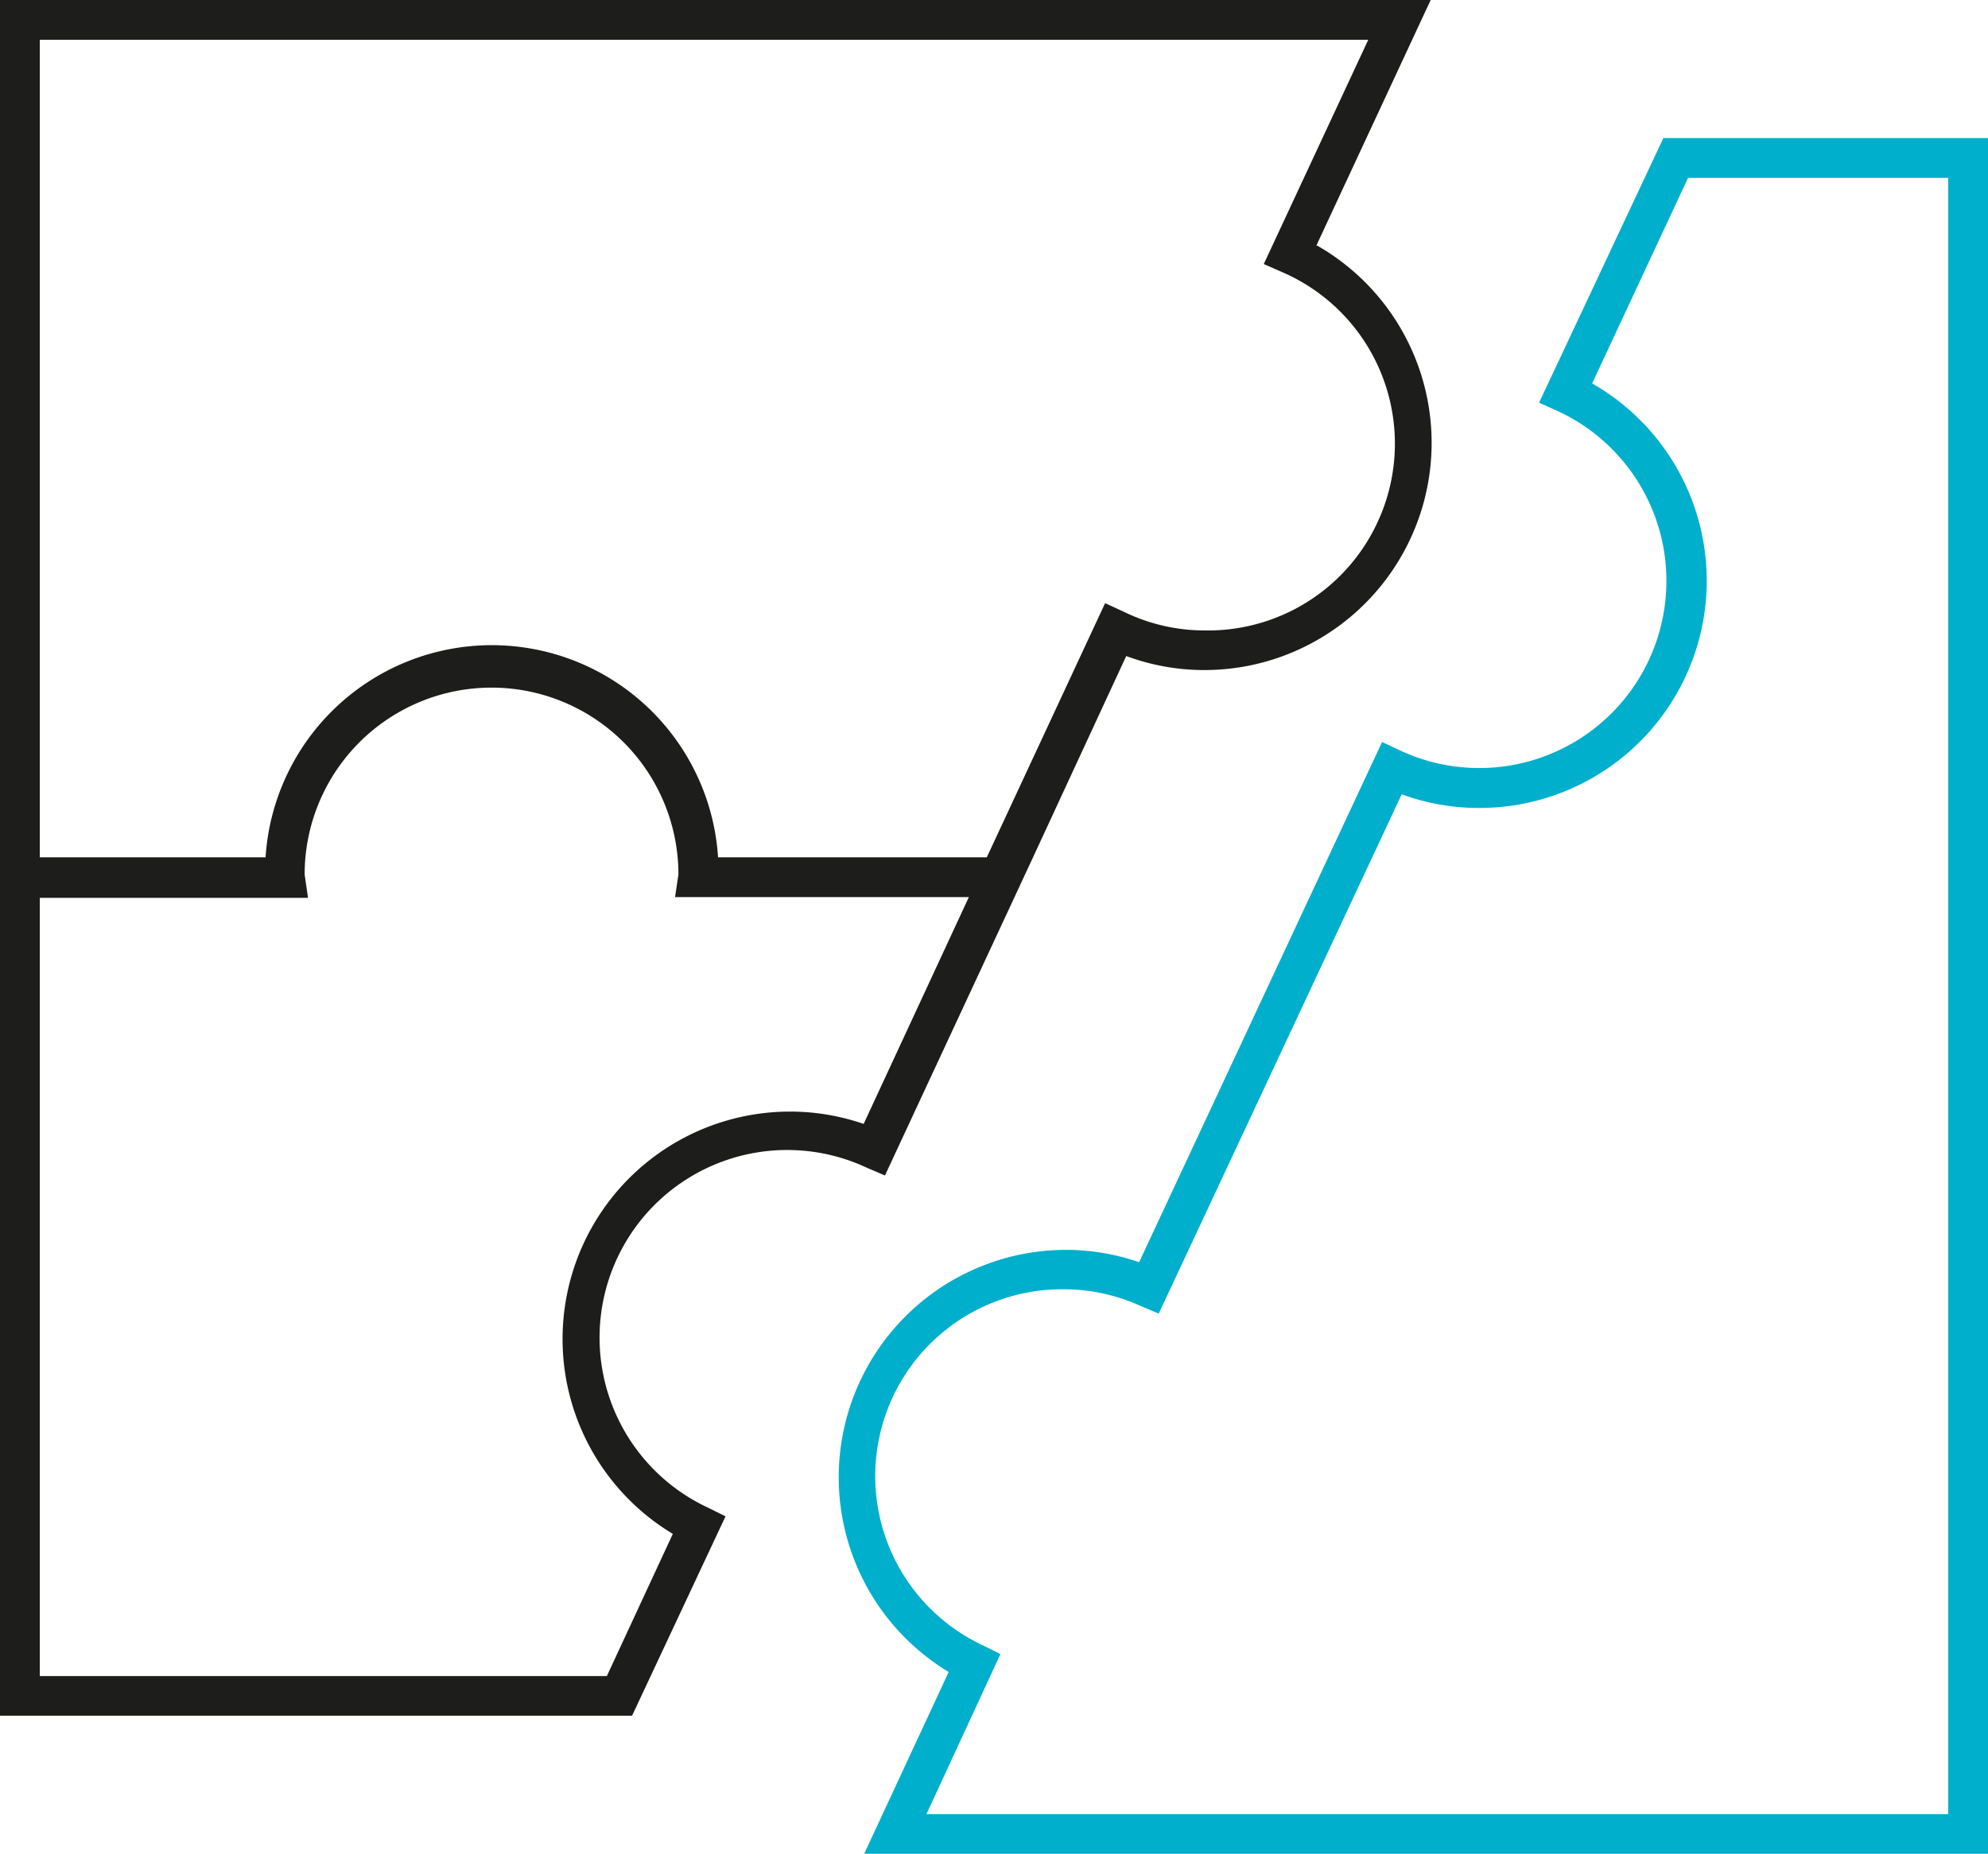
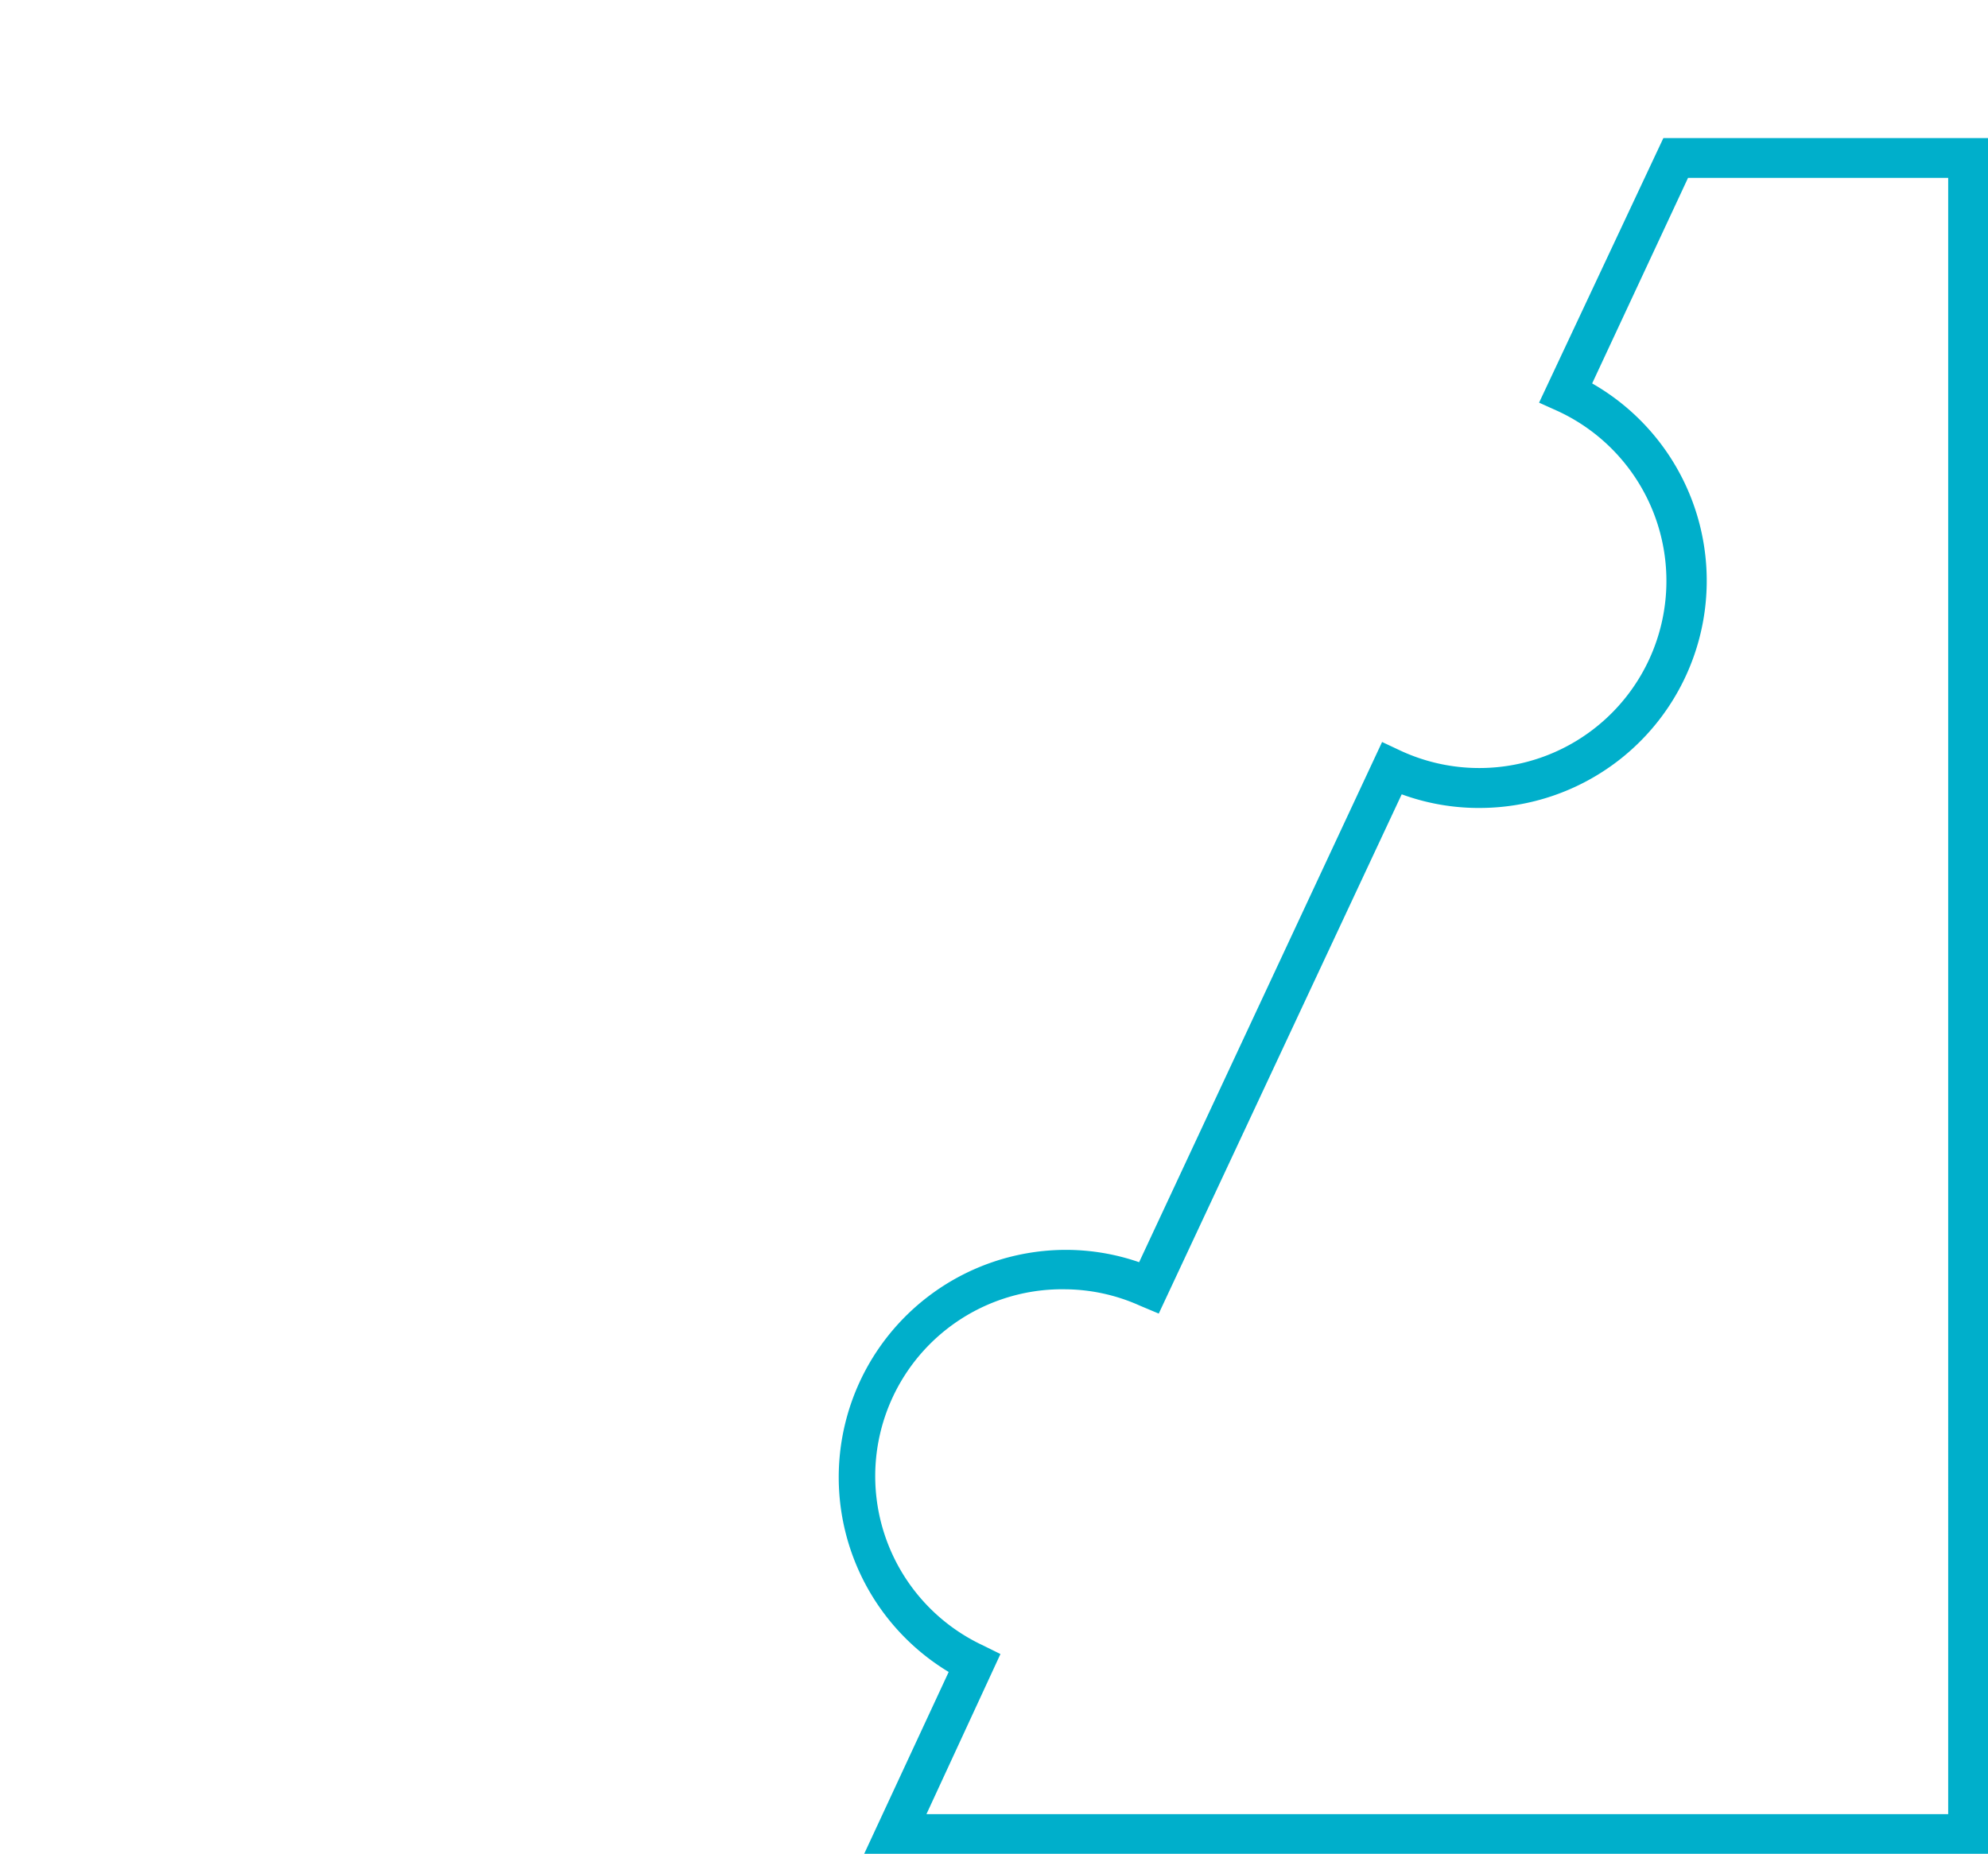
<svg xmlns="http://www.w3.org/2000/svg" viewBox="0 0 106.37 99.21">
  <defs>
    <style>.cls-1{fill:#1d1d1b;}.cls-2{fill:#00afcb;}</style>
  </defs>
  <g id="Layer_2" data-name="Layer 2">
    <g id="Chosen_icons-Colour_2" data-name="Chosen icons-Colour 2">
-       <path class="cls-1" d="M70.43,13.15,76.55,0H0V91.82H33.82l5-10.67-.93-.46a10,10,0,0,1,8.46-18.21l1,.43,7.91-17h0l5-10.8a12,12,0,0,0,4.21.75,12.16,12.16,0,0,0,6-22.72Zm-24.22,47a12,12,0,0,0-4-.66A12.17,12.17,0,0,0,36,82.09L32.47,89.7H2.13V48.05H15.25l1.22,0h0v-.08L16.3,46.8a10,10,0,1,1,20,0l-.18,1.21H51.84Zm18.2-26.41a9.86,9.86,0,0,1-4.28-1l-1-.46-6.33,13.6H38.42a12.13,12.13,0,0,0-24.21,0H2.13V2.13H73.21l-5.59,12,1,.44a10,10,0,0,1-4.18,19.17Z" />
      <path class="cls-2" d="M106.37,99.21H46.24l4.52-9.73A12.17,12.17,0,0,1,57,66.89a12,12,0,0,1,3.95.66l13-27.84,1,.47A10,10,0,1,0,83.35,22l-1-.45L89,7.39h17.41Zm-56.8-2.12h54.67V9.52H90.32l-5.13,11a12.16,12.16,0,0,1-6,22.72A12,12,0,0,1,75,42.51L62,70.3l-1-.42A9.9,9.9,0,0,0,57,69a10,10,0,0,0-4.4,19.06l.93.46Z" />
    </g>
  </g>
</svg>